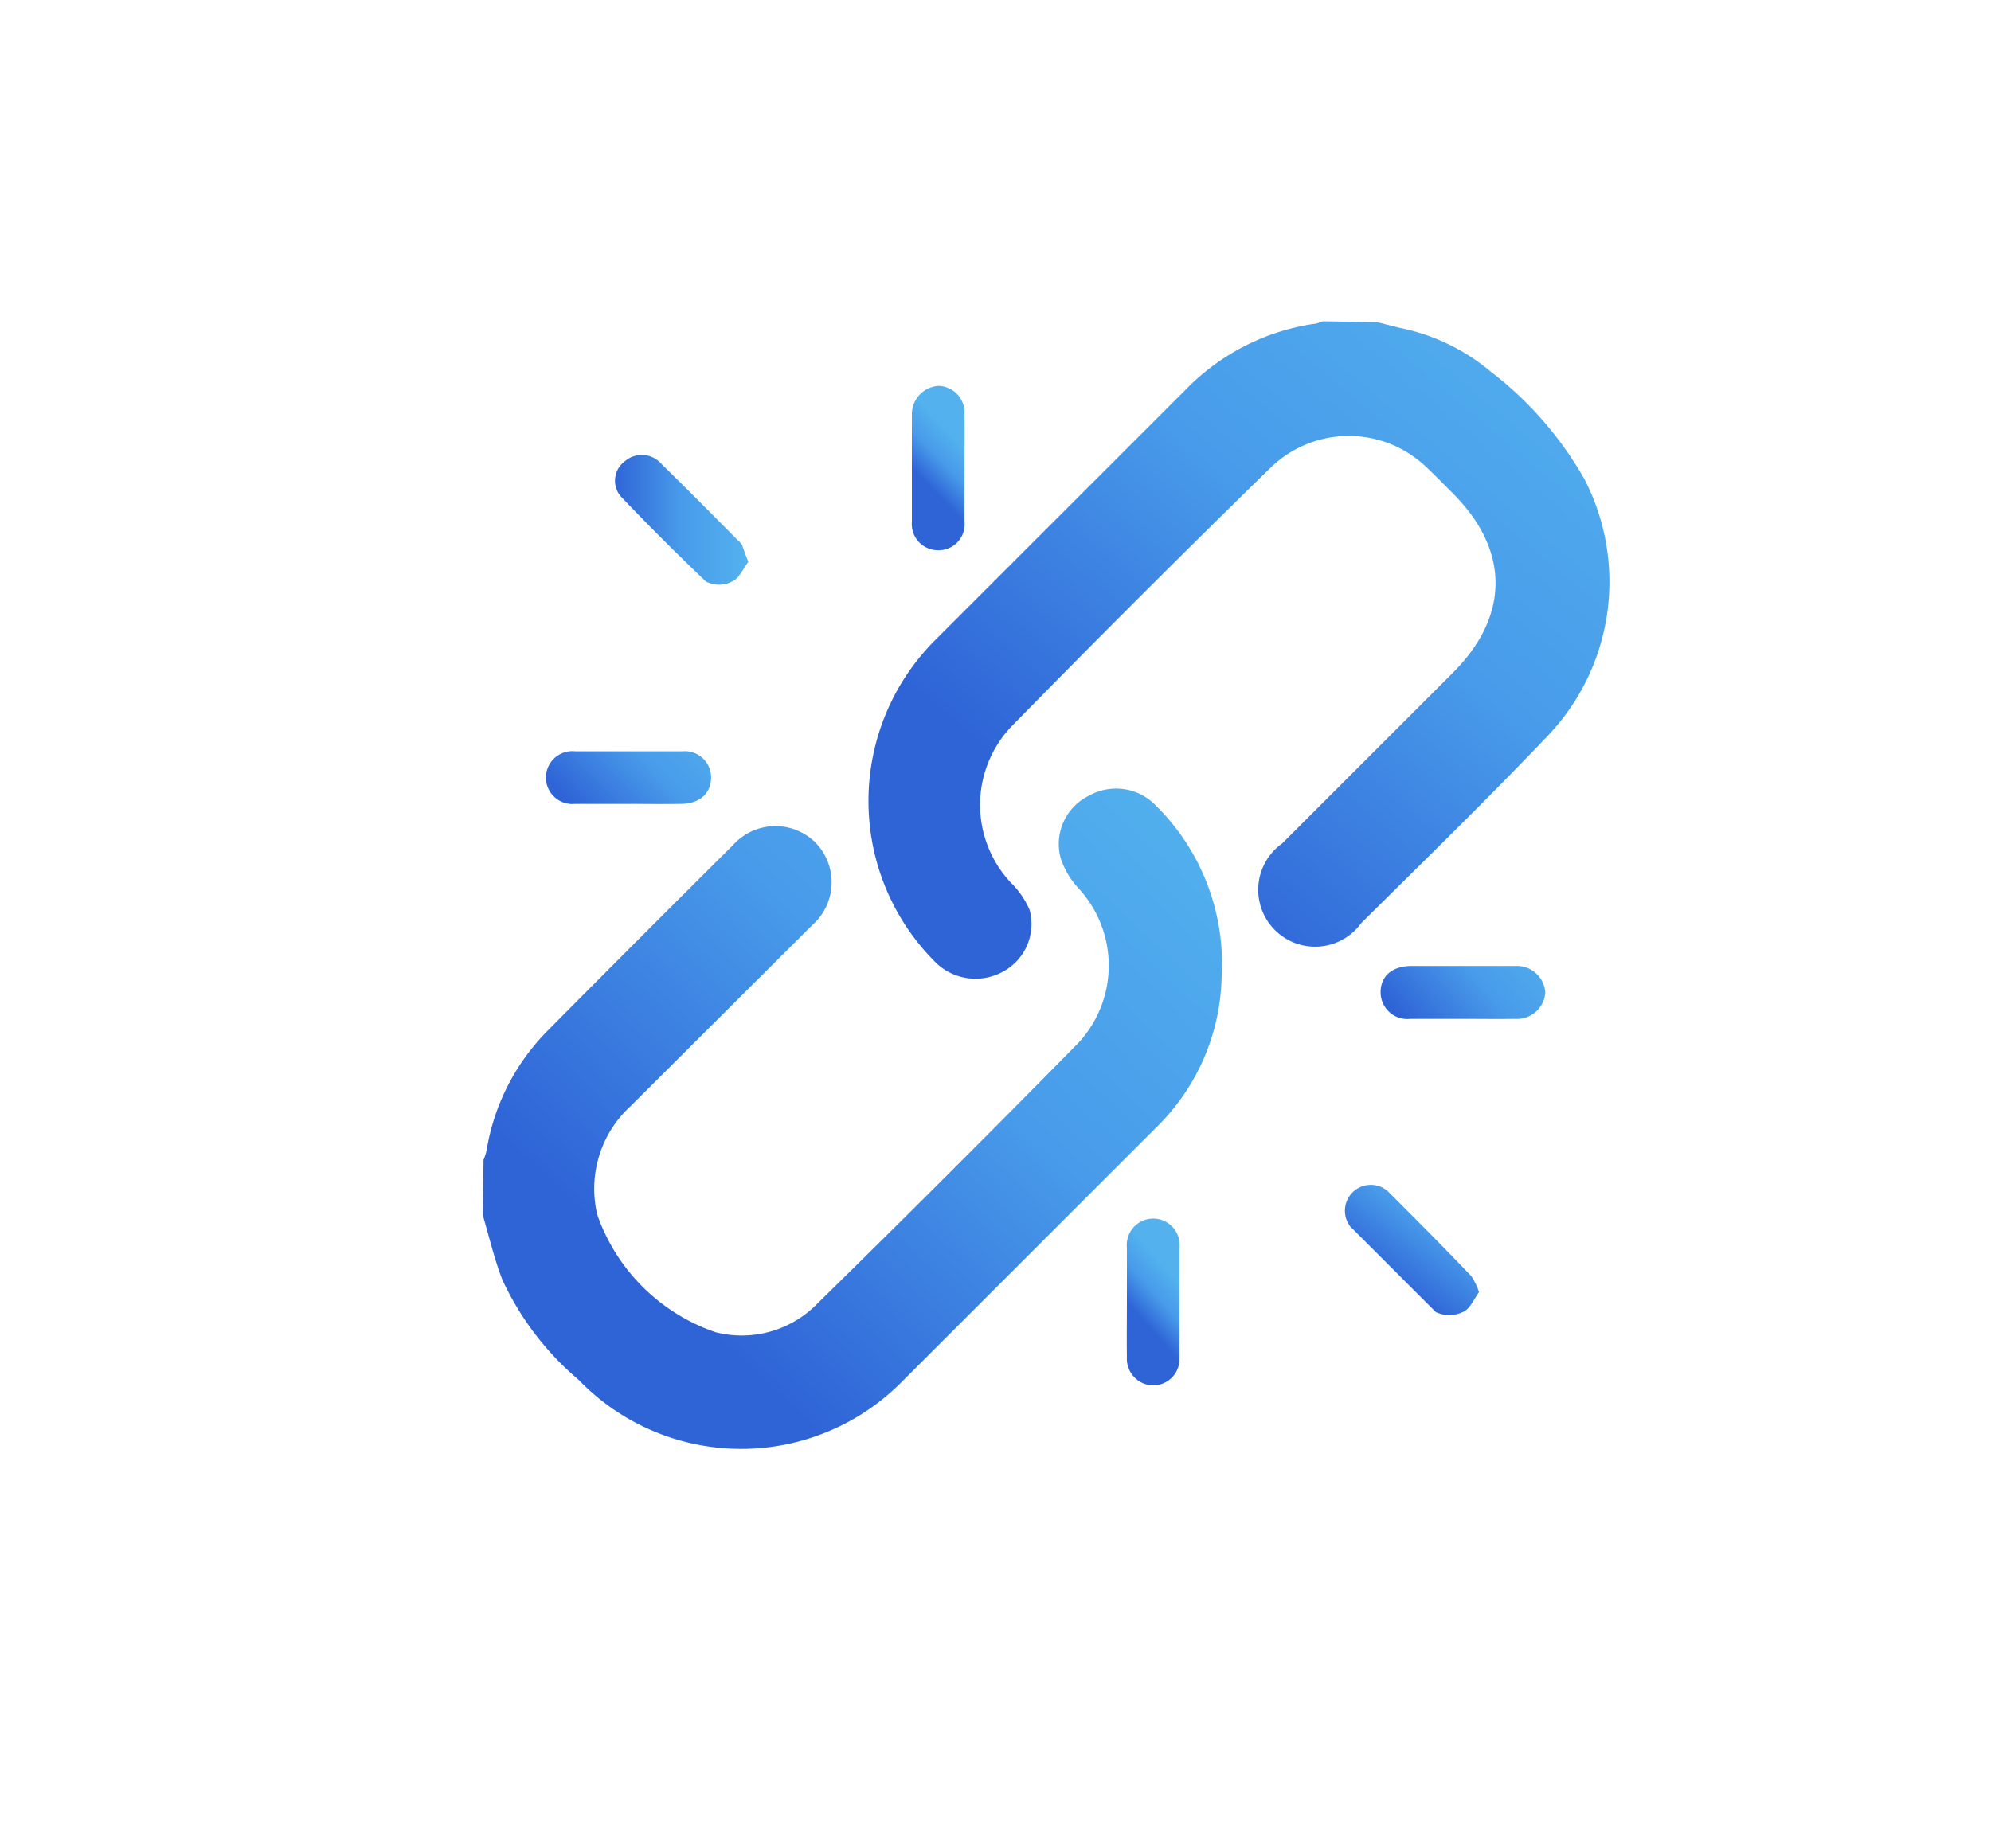
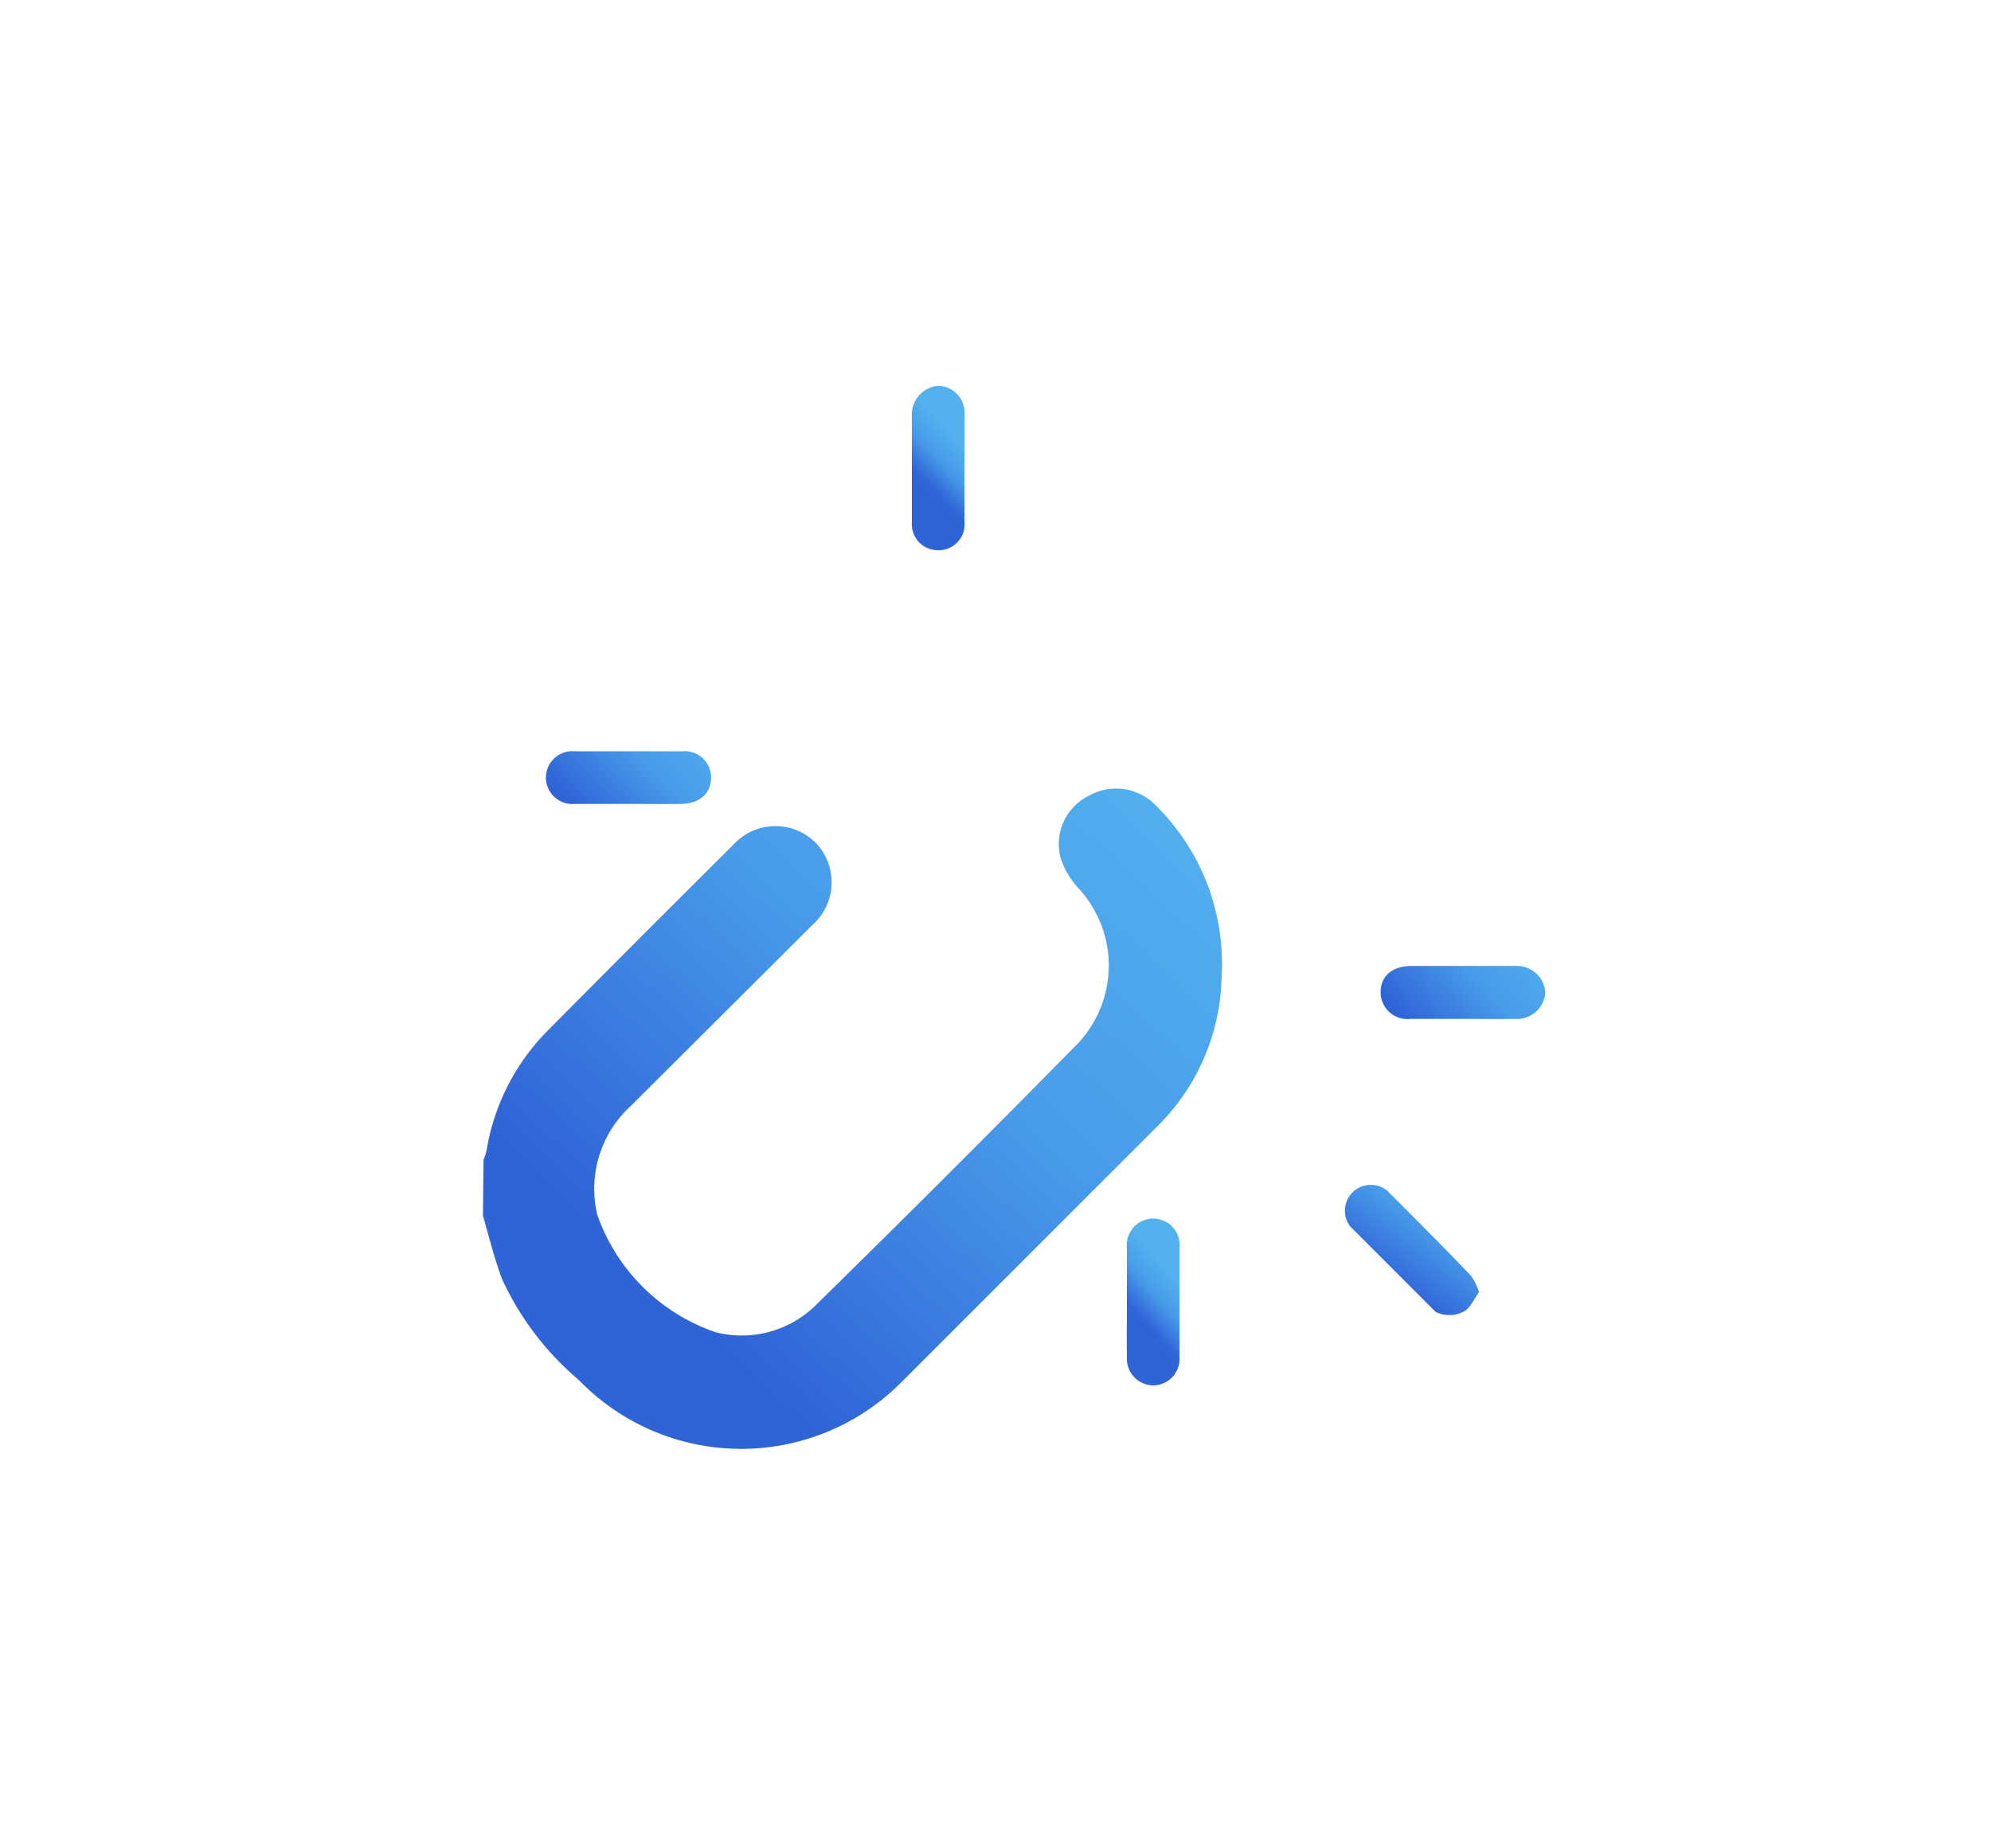
<svg xmlns="http://www.w3.org/2000/svg" xmlns:xlink="http://www.w3.org/1999/xlink" id="Layer_1" data-name="Layer 1" viewBox="0 0 70 65">
  <defs>
    <style>.cls-1{fill:url(#linear-gradient);}.cls-2{fill:url(#linear-gradient-2);}.cls-3{fill:url(#linear-gradient-3);}.cls-4{fill:url(#linear-gradient-4);}.cls-5{fill:url(#linear-gradient-5);}.cls-6{fill:url(#linear-gradient-6);}.cls-7{fill:url(#linear-gradient-7);}.cls-8{fill:url(#linear-gradient-8);}.cls-9{fill:#fff;opacity:0;}</style>
    <linearGradient id="linear-gradient" x1="23.18" y1="45.17" x2="40.95" y2="26.2" gradientUnits="userSpaceOnUse">
      <stop offset="0" stop-color="#2f64d7" />
      <stop offset="0.5" stop-color="#489bea" />
      <stop offset="1" stop-color="#53b2ee" />
    </linearGradient>
    <linearGradient id="linear-gradient-2" x1="38.85" y1="29.9" x2="55.63" y2="10.02" xlink:href="#linear-gradient" />
    <linearGradient id="linear-gradient-3" x1="32.51" y1="16.93" x2="33.85" y2="15.63" xlink:href="#linear-gradient" />
    <linearGradient id="linear-gradient-4" x1="49.77" y1="36.33" x2="54.15" y2="32.53" xlink:href="#linear-gradient" />
    <linearGradient id="linear-gradient-5" x1="20.63" y1="28.8" x2="24.77" y2="24.73" xlink:href="#linear-gradient" />
    <linearGradient id="linear-gradient-6" x1="40.02" y1="46.25" x2="41.42" y2="45" xlink:href="#linear-gradient" />
    <linearGradient id="linear-gradient-7" x1="21.58" y1="18.24" x2="26.31" y2="18.24" xlink:href="#linear-gradient" />
    <linearGradient id="linear-gradient-8" x1="48.77" y1="45.05" x2="51.62" y2="41.28" xlink:href="#linear-gradient" />
  </defs>
  <path class="cls-1" d="M17,40.79a2,2,0,0,0,.11-.35,7.75,7.75,0,0,1,2.14-4.19q3.25-3.28,6.53-6.54a2,2,0,0,1,2.89-.08,2,2,0,0,1-.1,2.89L22.17,38.9A3.94,3.94,0,0,0,21,42.72a6.71,6.71,0,0,0,4.16,4.13,3.71,3.71,0,0,0,3.57-1q4.64-4.55,9.18-9.17a4,4,0,0,0,0-5.45,2.85,2.85,0,0,1-.62-1.06,1.89,1.89,0,0,1,1-2.19,1.94,1.94,0,0,1,2.37.37,7.81,7.81,0,0,1,2.29,6A7.61,7.61,0,0,1,40.7,39.6c-3,3-6,6-9,9a7.94,7.94,0,0,1-11.35-.07A10.26,10.26,0,0,1,17.66,45c-.28-.73-.46-1.49-.68-2.25Z" />
-   <path class="cls-2" d="M48.42,11.33l.79.2a7.13,7.13,0,0,1,3.19,1.53,12.6,12.6,0,0,1,3.3,3.78,7.85,7.85,0,0,1-1.25,9c-2.15,2.26-4.38,4.43-6.59,6.62a2,2,0,1,1-2.78-2.8c2-2,4-4,6-6s2-4.31,0-6.31c-.31-.31-.62-.63-.94-.93a3.94,3.94,0,0,0-5.44,0q-4.64,4.53-9.17,9.16a4,4,0,0,0,0,5.45A3,3,0,0,1,36.2,32a1.9,1.9,0,0,1-.92,2.16,2,2,0,0,1-2.42-.35,8,8,0,0,1,0-11.28l8.86-8.86a7.9,7.9,0,0,1,4.47-2.28c.11,0,.21-.06.32-.09Z" />
  <path class="cls-3" d="M33.91,16.49q0,.93,0,1.86a.91.91,0,0,1-.92,1,.92.92,0,0,1-.93-1q0-1.89,0-3.78a1,1,0,0,1,.93-1,.94.94,0,0,1,.92,1C33.92,15.21,33.91,15.85,33.91,16.49Z" />
  <path class="cls-4" d="M51.39,35.83c-.6,0-1.2,0-1.8,0a.94.94,0,0,1-1.05-.94c0-.56.4-.91,1.06-.92h3.67a1,1,0,0,1,1.06.94,1,1,0,0,1-1.07.92C52.63,35.84,52,35.83,51.39,35.83Z" />
  <path class="cls-5" d="M22.08,28.27c-.62,0-1.24,0-1.86,0a.93.93,0,1,1,0-1.85q1.89,0,3.78,0a.92.92,0,0,1,1,.92c0,.56-.4.92-1.05.93S22.7,28.27,22.08,28.27Z" />
  <path class="cls-6" d="M39.62,45.74c0-.62,0-1.24,0-1.86a.93.93,0,1,1,1.85,0c0,1.3,0,2.59,0,3.89a.93.93,0,0,1-.94.95.94.94,0,0,1-.91-1C39.61,47.06,39.62,46.4,39.62,45.74Z" />
-   <path class="cls-7" d="M26.31,19.76c-.18.23-.32.58-.57.69a1,1,0,0,1-.92,0c-1.05-1-2.05-2-3-3a.85.85,0,0,1,.15-1.23.91.91,0,0,1,1.29.1c.9.88,1.79,1.78,2.68,2.68a.75.75,0,0,1,.15.16C26.13,19.29,26.2,19.48,26.31,19.76Z" />
  <path class="cls-8" d="M52,45.44c-.18.24-.32.6-.57.7a1.11,1.11,0,0,1-.95,0c-1-1-2-2-3-3a.91.91,0,0,1,1.3-1.26c1,1,2,2,2.95,3A2.23,2.23,0,0,1,52,45.44Z" />
  <rect class="cls-9" width="70" height="65" />
</svg>